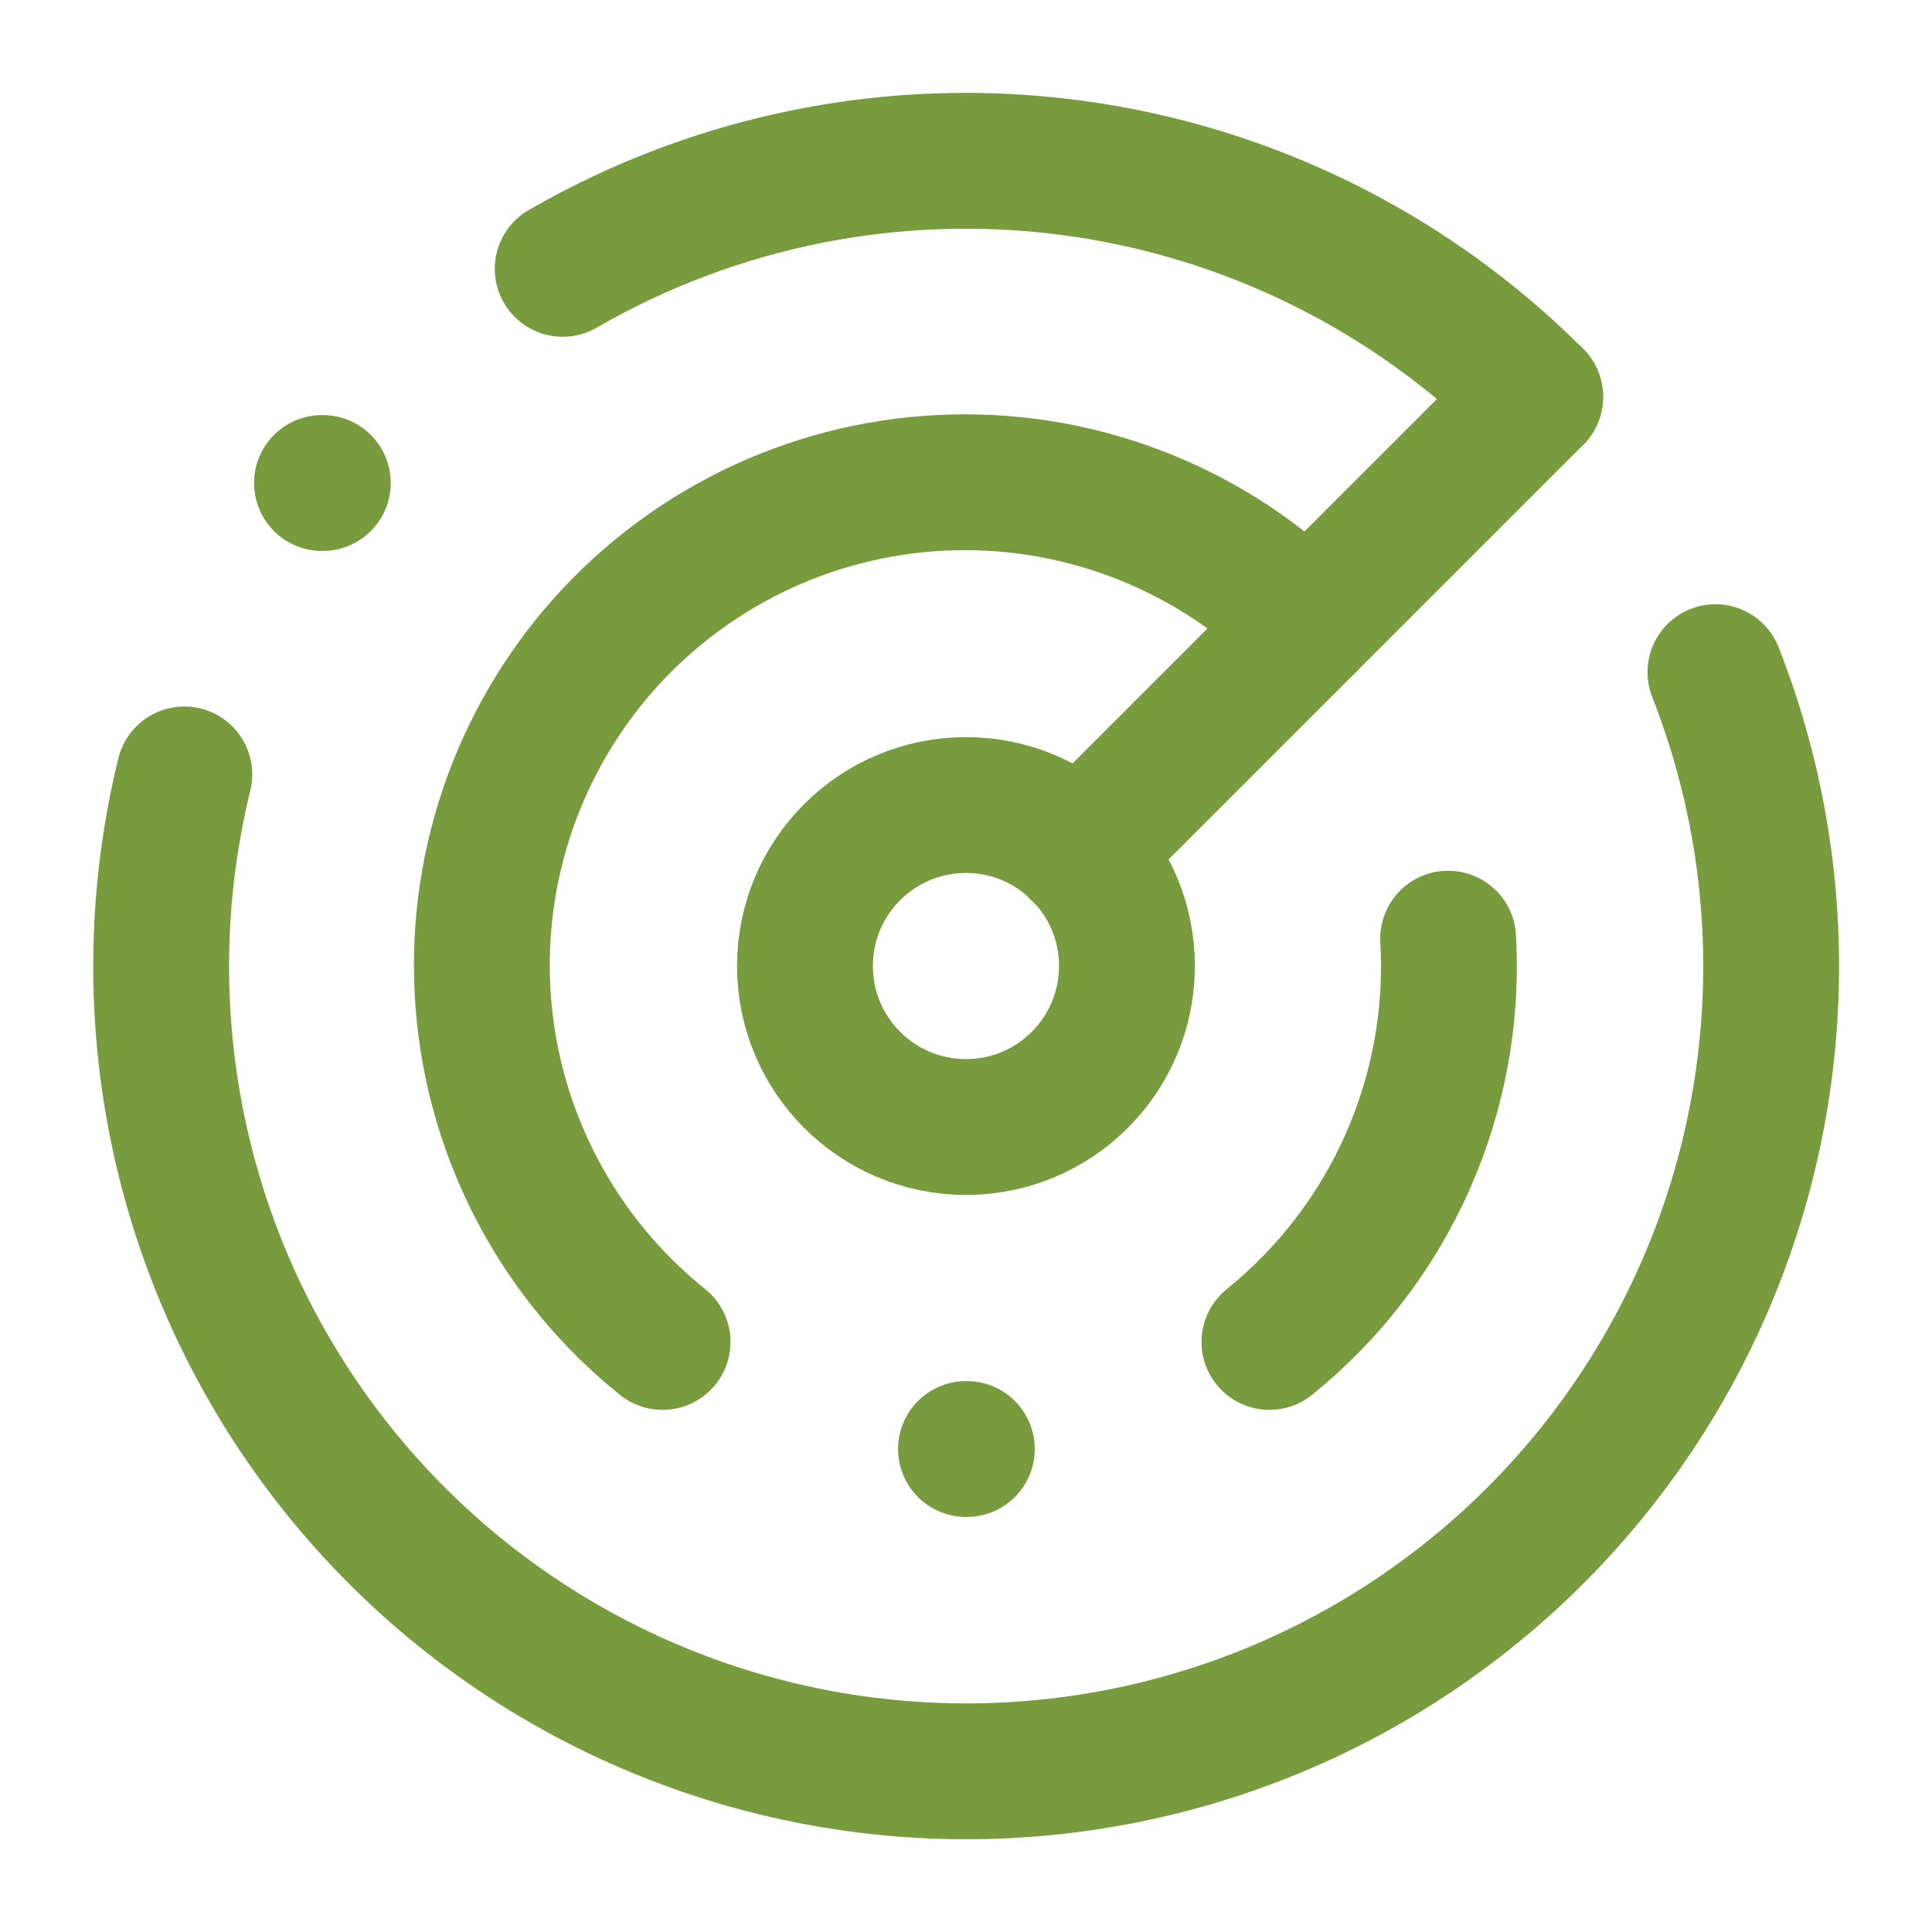
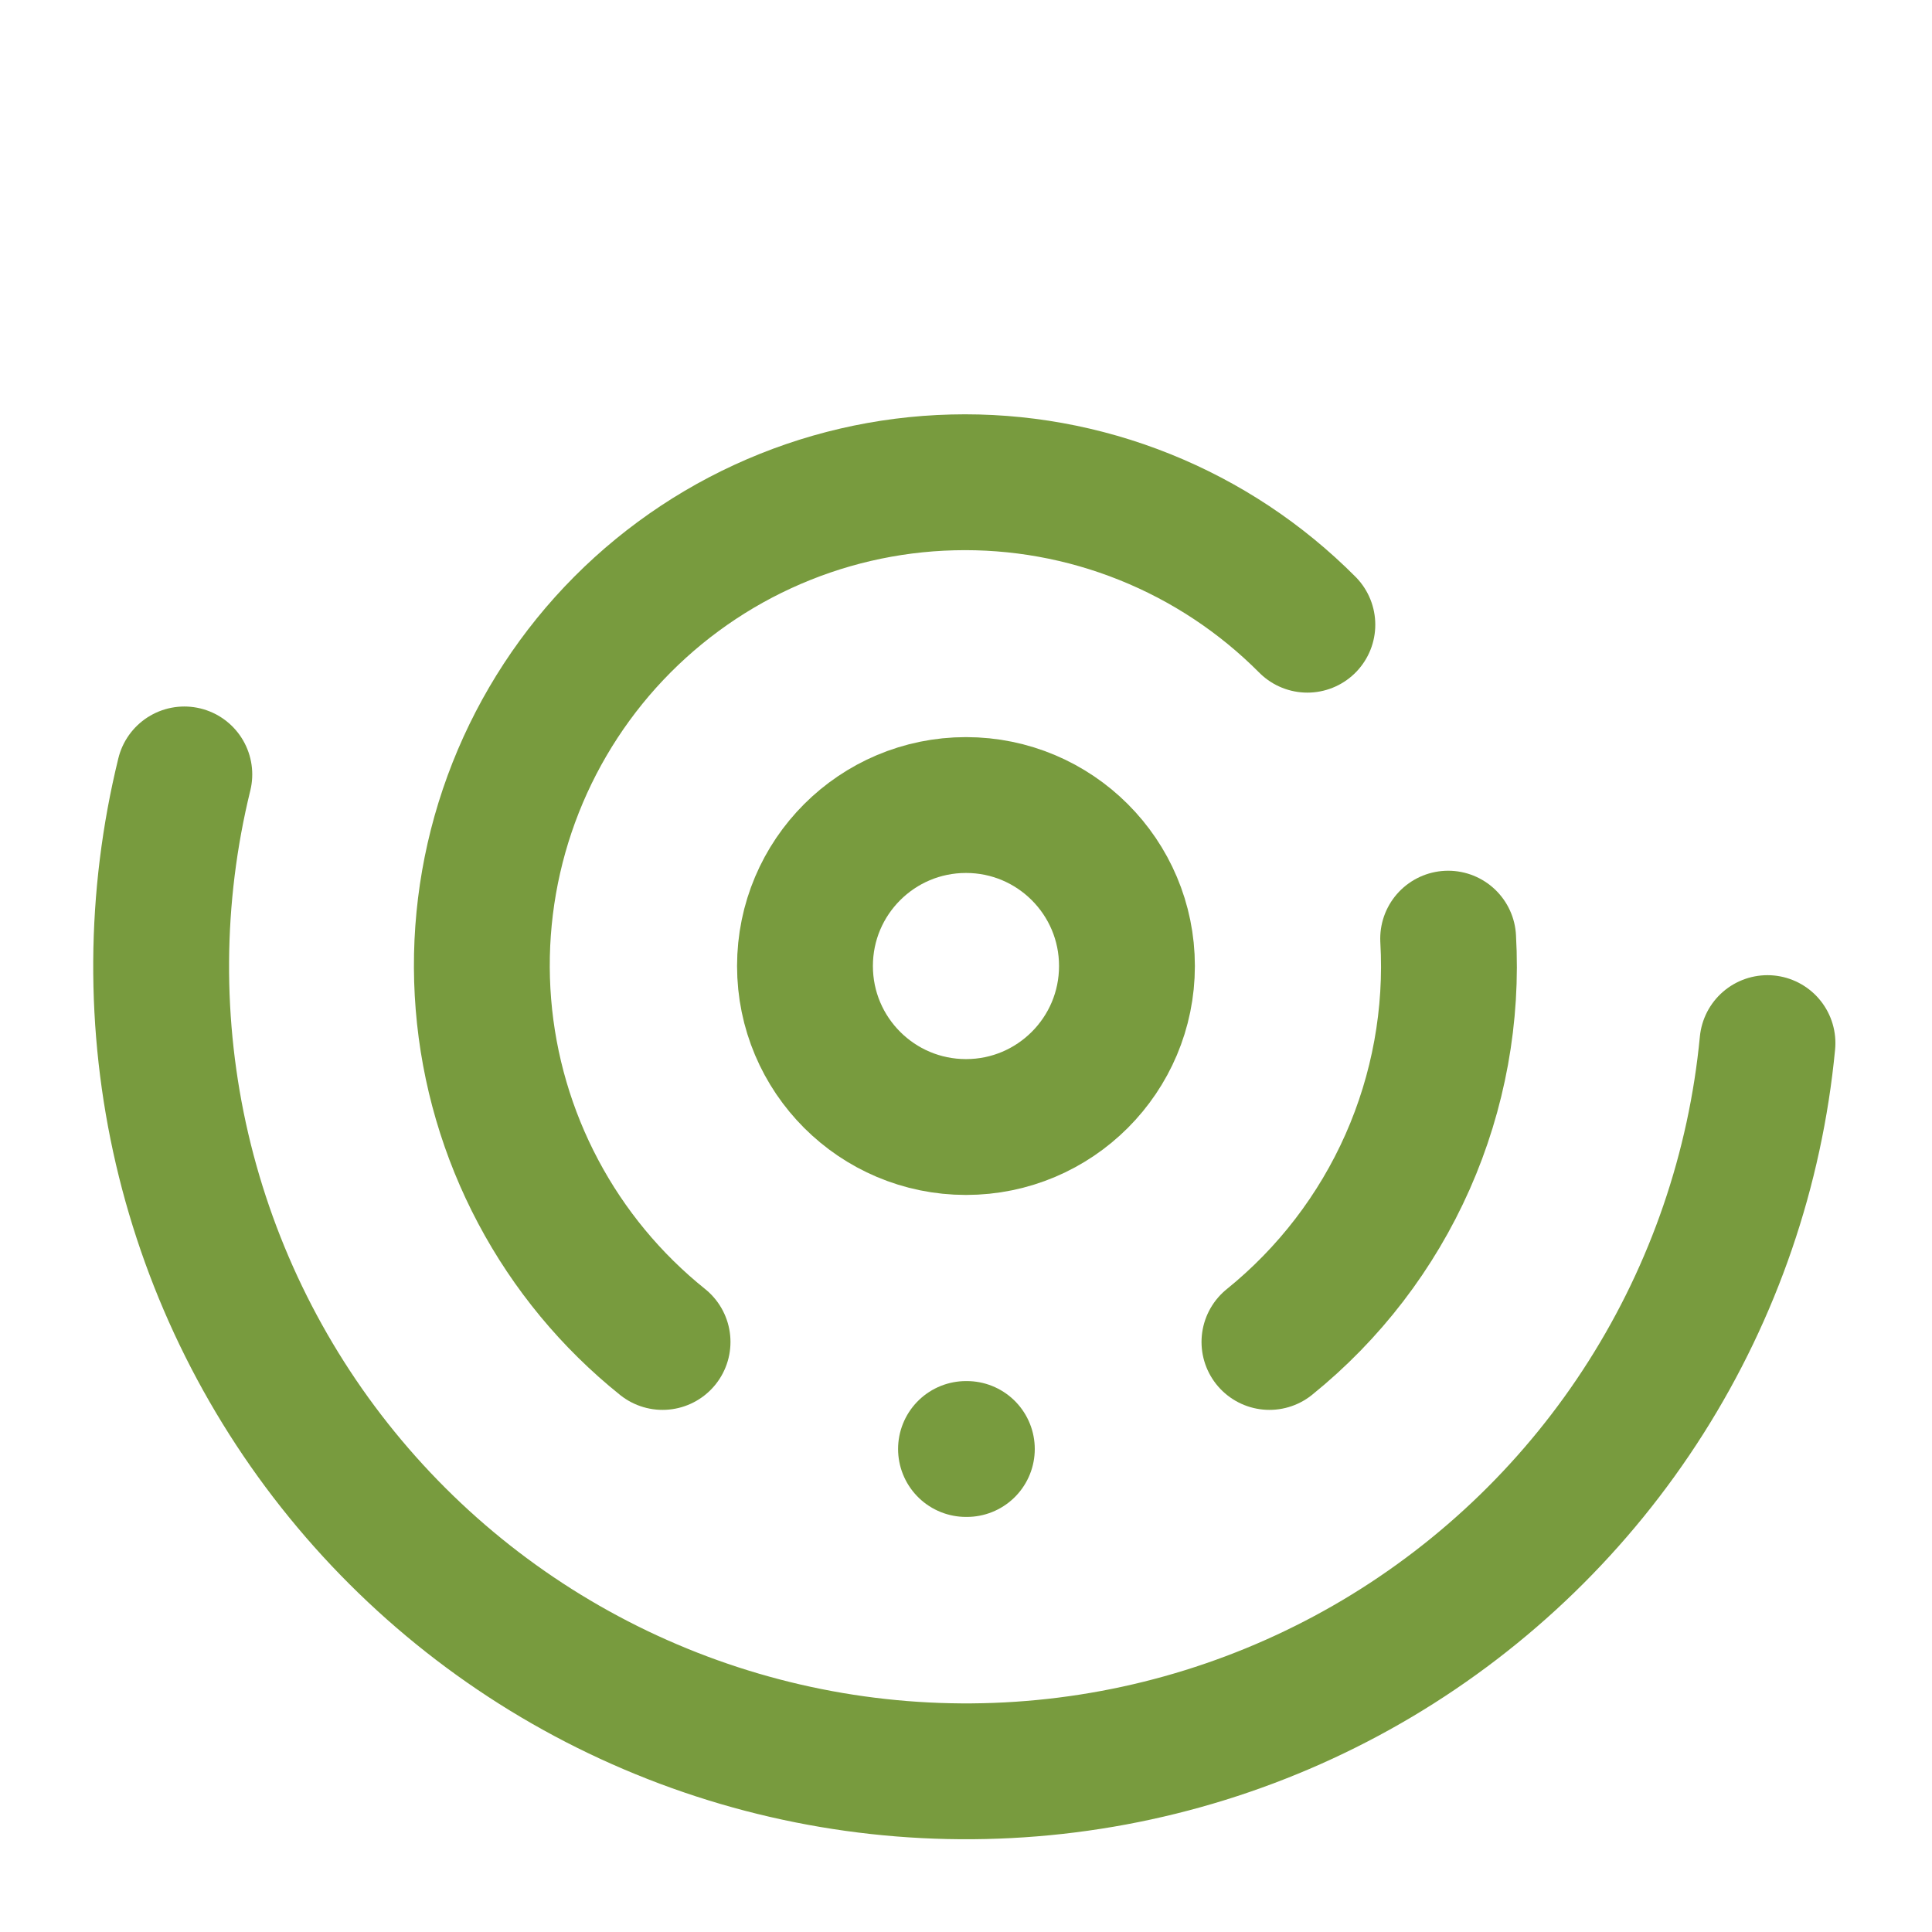
<svg xmlns="http://www.w3.org/2000/svg" width="32" height="32" viewBox="0 0 32 32" fill="none">
-   <path d="M25.427 6.573C23.351 4.495 20.646 3.16 17.734 2.777C14.821 2.394 11.864 2.983 9.32 4.453" stroke="#789B3E" stroke-width="2.25" stroke-linecap="round" stroke-linejoin="round" />
-   <path d="M5.333 8H5.347" stroke="#789B3E" stroke-width="2.25" stroke-linecap="round" stroke-linejoin="round" />
-   <path d="M3.053 12.827C2.554 14.863 2.541 16.988 3.016 19.03C3.492 21.072 4.442 22.973 5.79 24.578C7.138 26.184 8.846 27.45 10.775 28.271C12.703 29.093 14.799 29.449 16.891 29.309C18.983 29.17 21.012 28.539 22.814 27.468C24.616 26.396 26.141 24.915 27.263 23.145C28.386 21.374 29.075 19.364 29.275 17.277C29.475 15.19 29.18 13.085 28.413 11.133" stroke="#789B3E" stroke-width="2.25" stroke-linecap="round" stroke-linejoin="round" />
+   <path d="M3.053 12.827C2.554 14.863 2.541 16.988 3.016 19.03C3.492 21.072 4.442 22.973 5.79 24.578C7.138 26.184 8.846 27.45 10.775 28.271C12.703 29.093 14.799 29.449 16.891 29.309C18.983 29.17 21.012 28.539 22.814 27.468C24.616 26.396 26.141 24.915 27.263 23.145C28.386 21.374 29.075 19.364 29.275 17.277" stroke="#789B3E" stroke-width="2.25" stroke-linecap="round" stroke-linejoin="round" />
  <path d="M21.654 10.347C20.886 9.575 19.97 8.968 18.96 8.563C17.95 8.157 16.867 7.962 15.78 7.99C14.692 8.017 13.621 8.266 12.632 8.722C11.644 9.177 10.759 9.83 10.031 10.639C9.304 11.448 8.749 12.398 8.401 13.429C8.053 14.46 7.919 15.551 8.007 16.636C8.095 17.721 8.404 18.776 8.914 19.737C9.424 20.699 10.125 21.546 10.974 22.227" stroke="#789B3E" stroke-width="2.25" stroke-linecap="round" stroke-linejoin="round" />
  <path d="M16 24H16.014" stroke="#789B3E" stroke-width="2.25" stroke-linecap="round" stroke-linejoin="round" />
  <path d="M23.986 15.547C24.059 16.815 23.828 18.083 23.314 19.244C22.799 20.406 22.015 21.428 21.026 22.227" stroke="#789B3E" stroke-width="2.25" stroke-linecap="round" stroke-linejoin="round" />
  <path d="M16 18.667C17.472 18.667 18.666 17.473 18.666 16C18.666 14.527 17.472 13.334 16 13.334C14.527 13.334 13.333 14.527 13.333 16C13.333 17.473 14.527 18.667 16 18.667Z" stroke="#789B3E" stroke-width="2.25" stroke-linecap="round" stroke-linejoin="round" />
-   <path d="M17.88 14.12L25.427 6.573" stroke="#789B3E" stroke-width="2.25" stroke-linecap="round" stroke-linejoin="round" />
</svg>